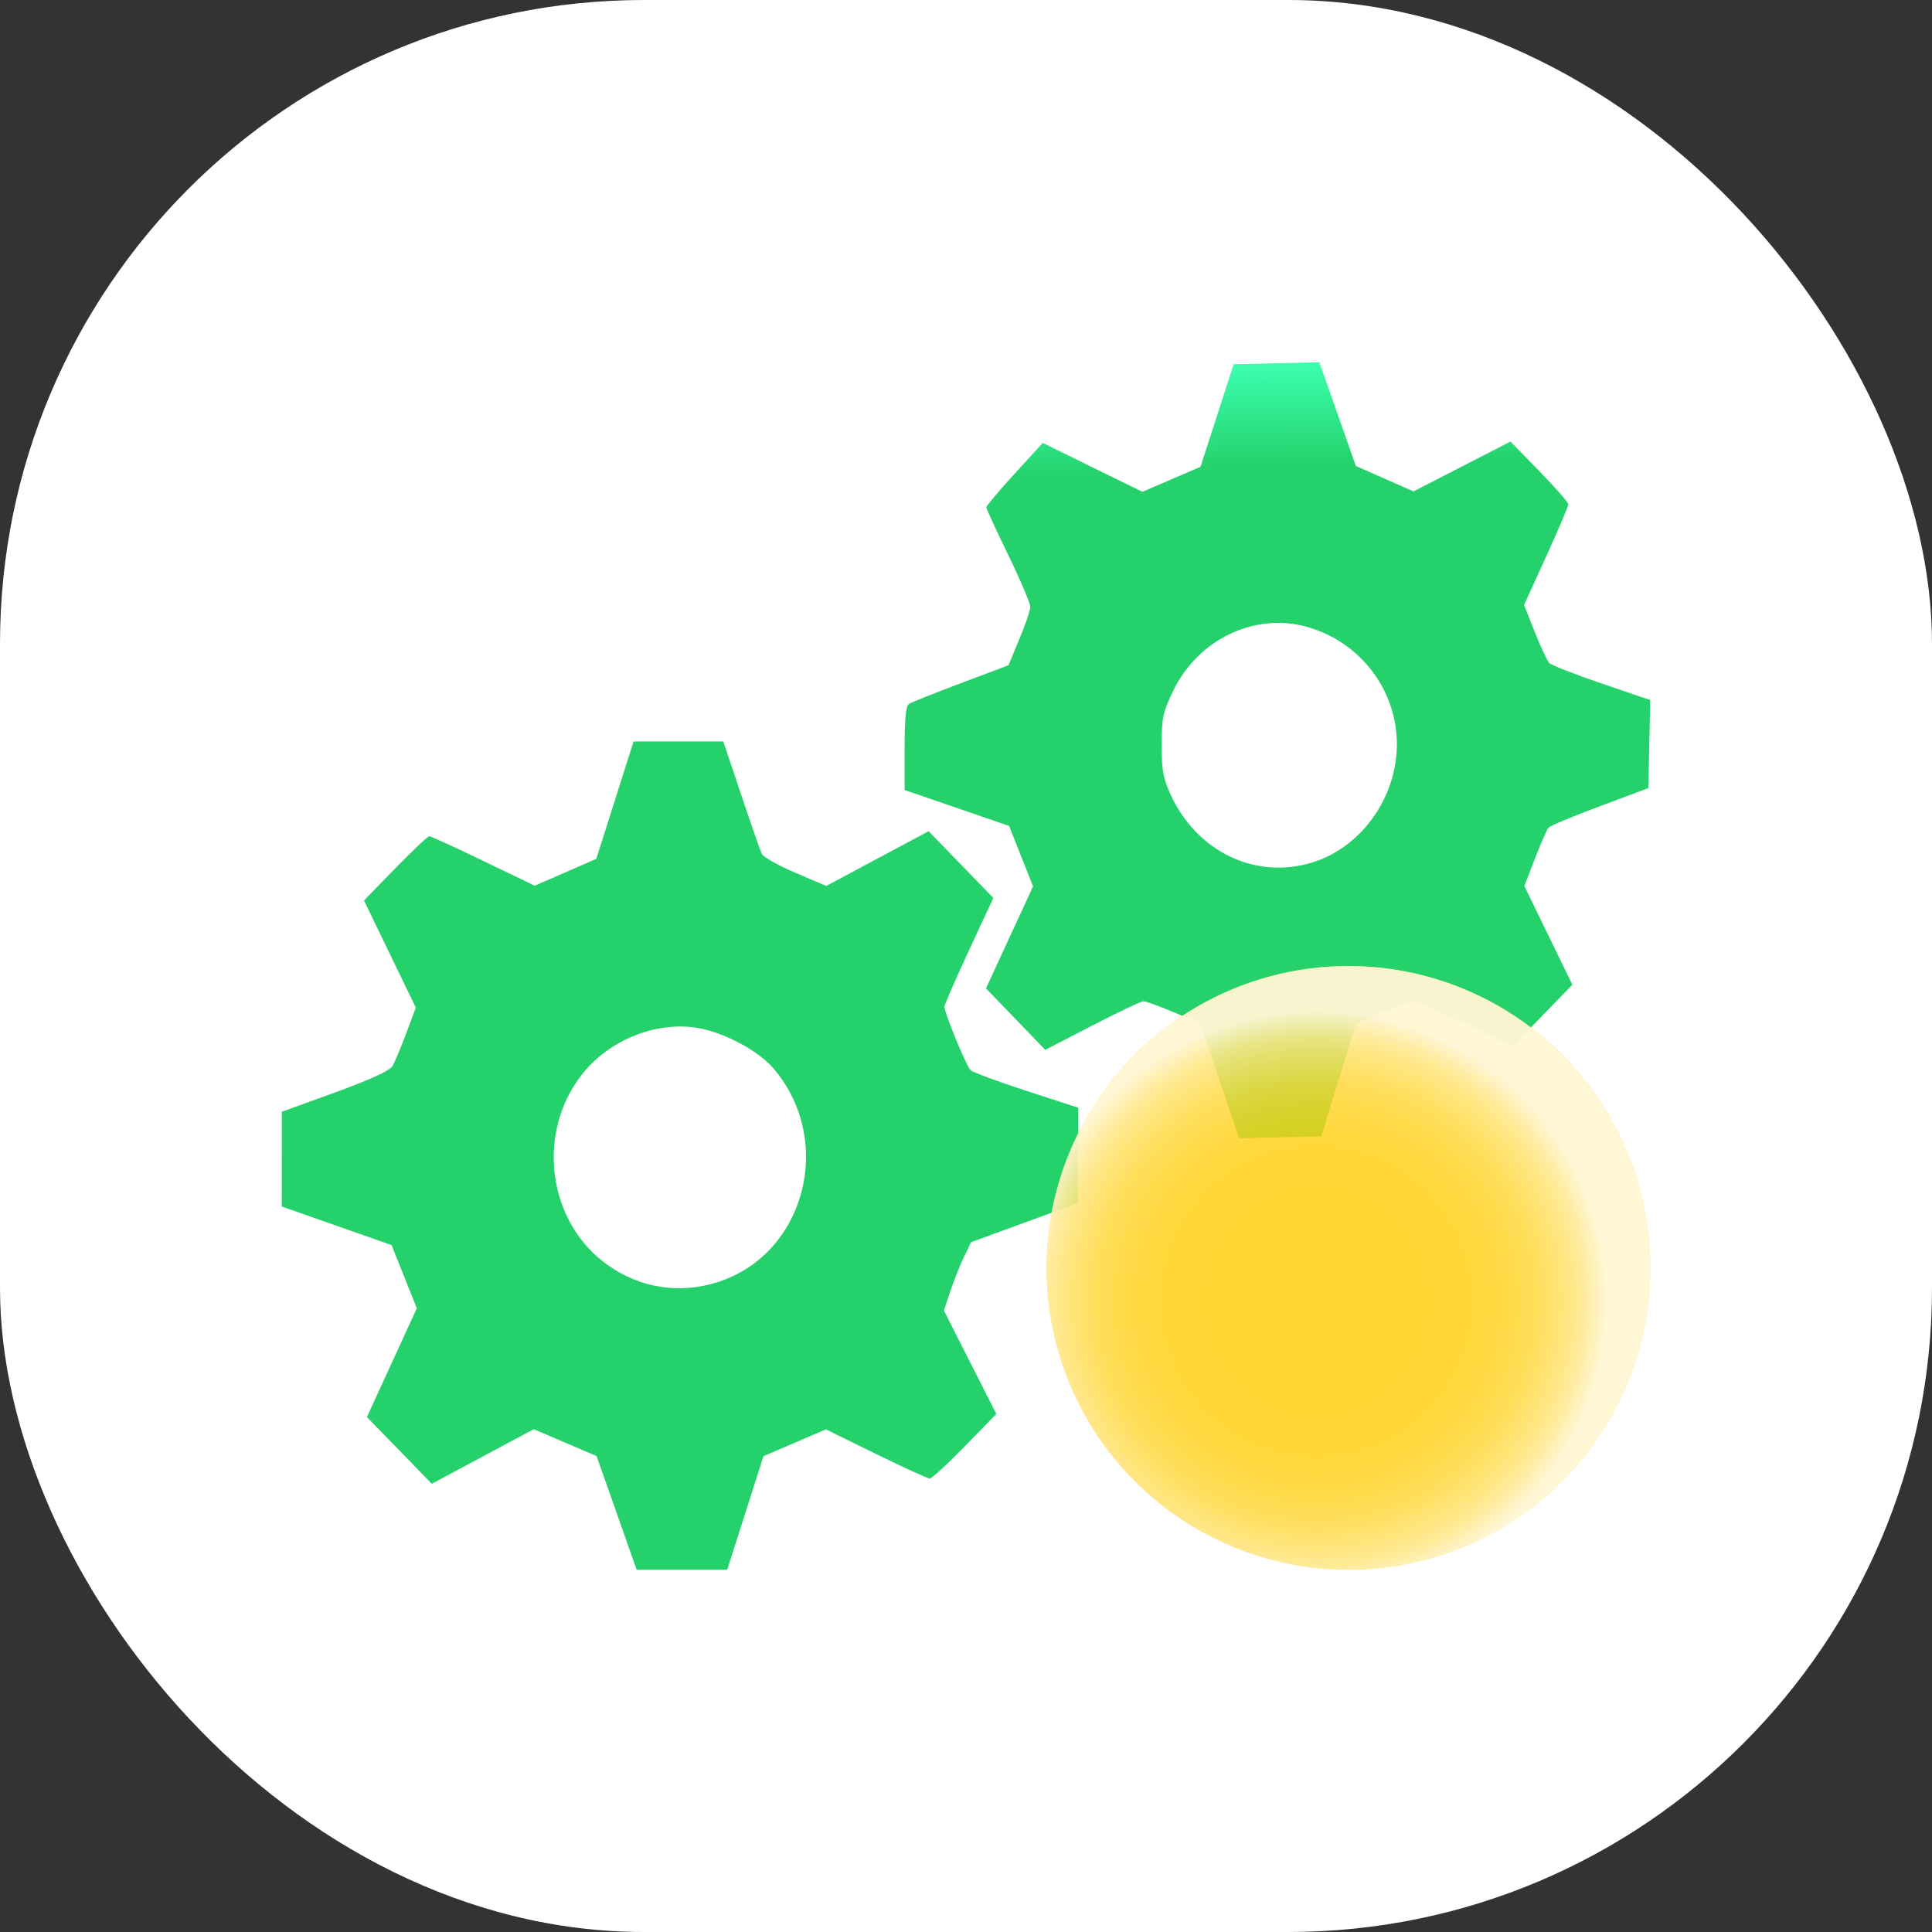
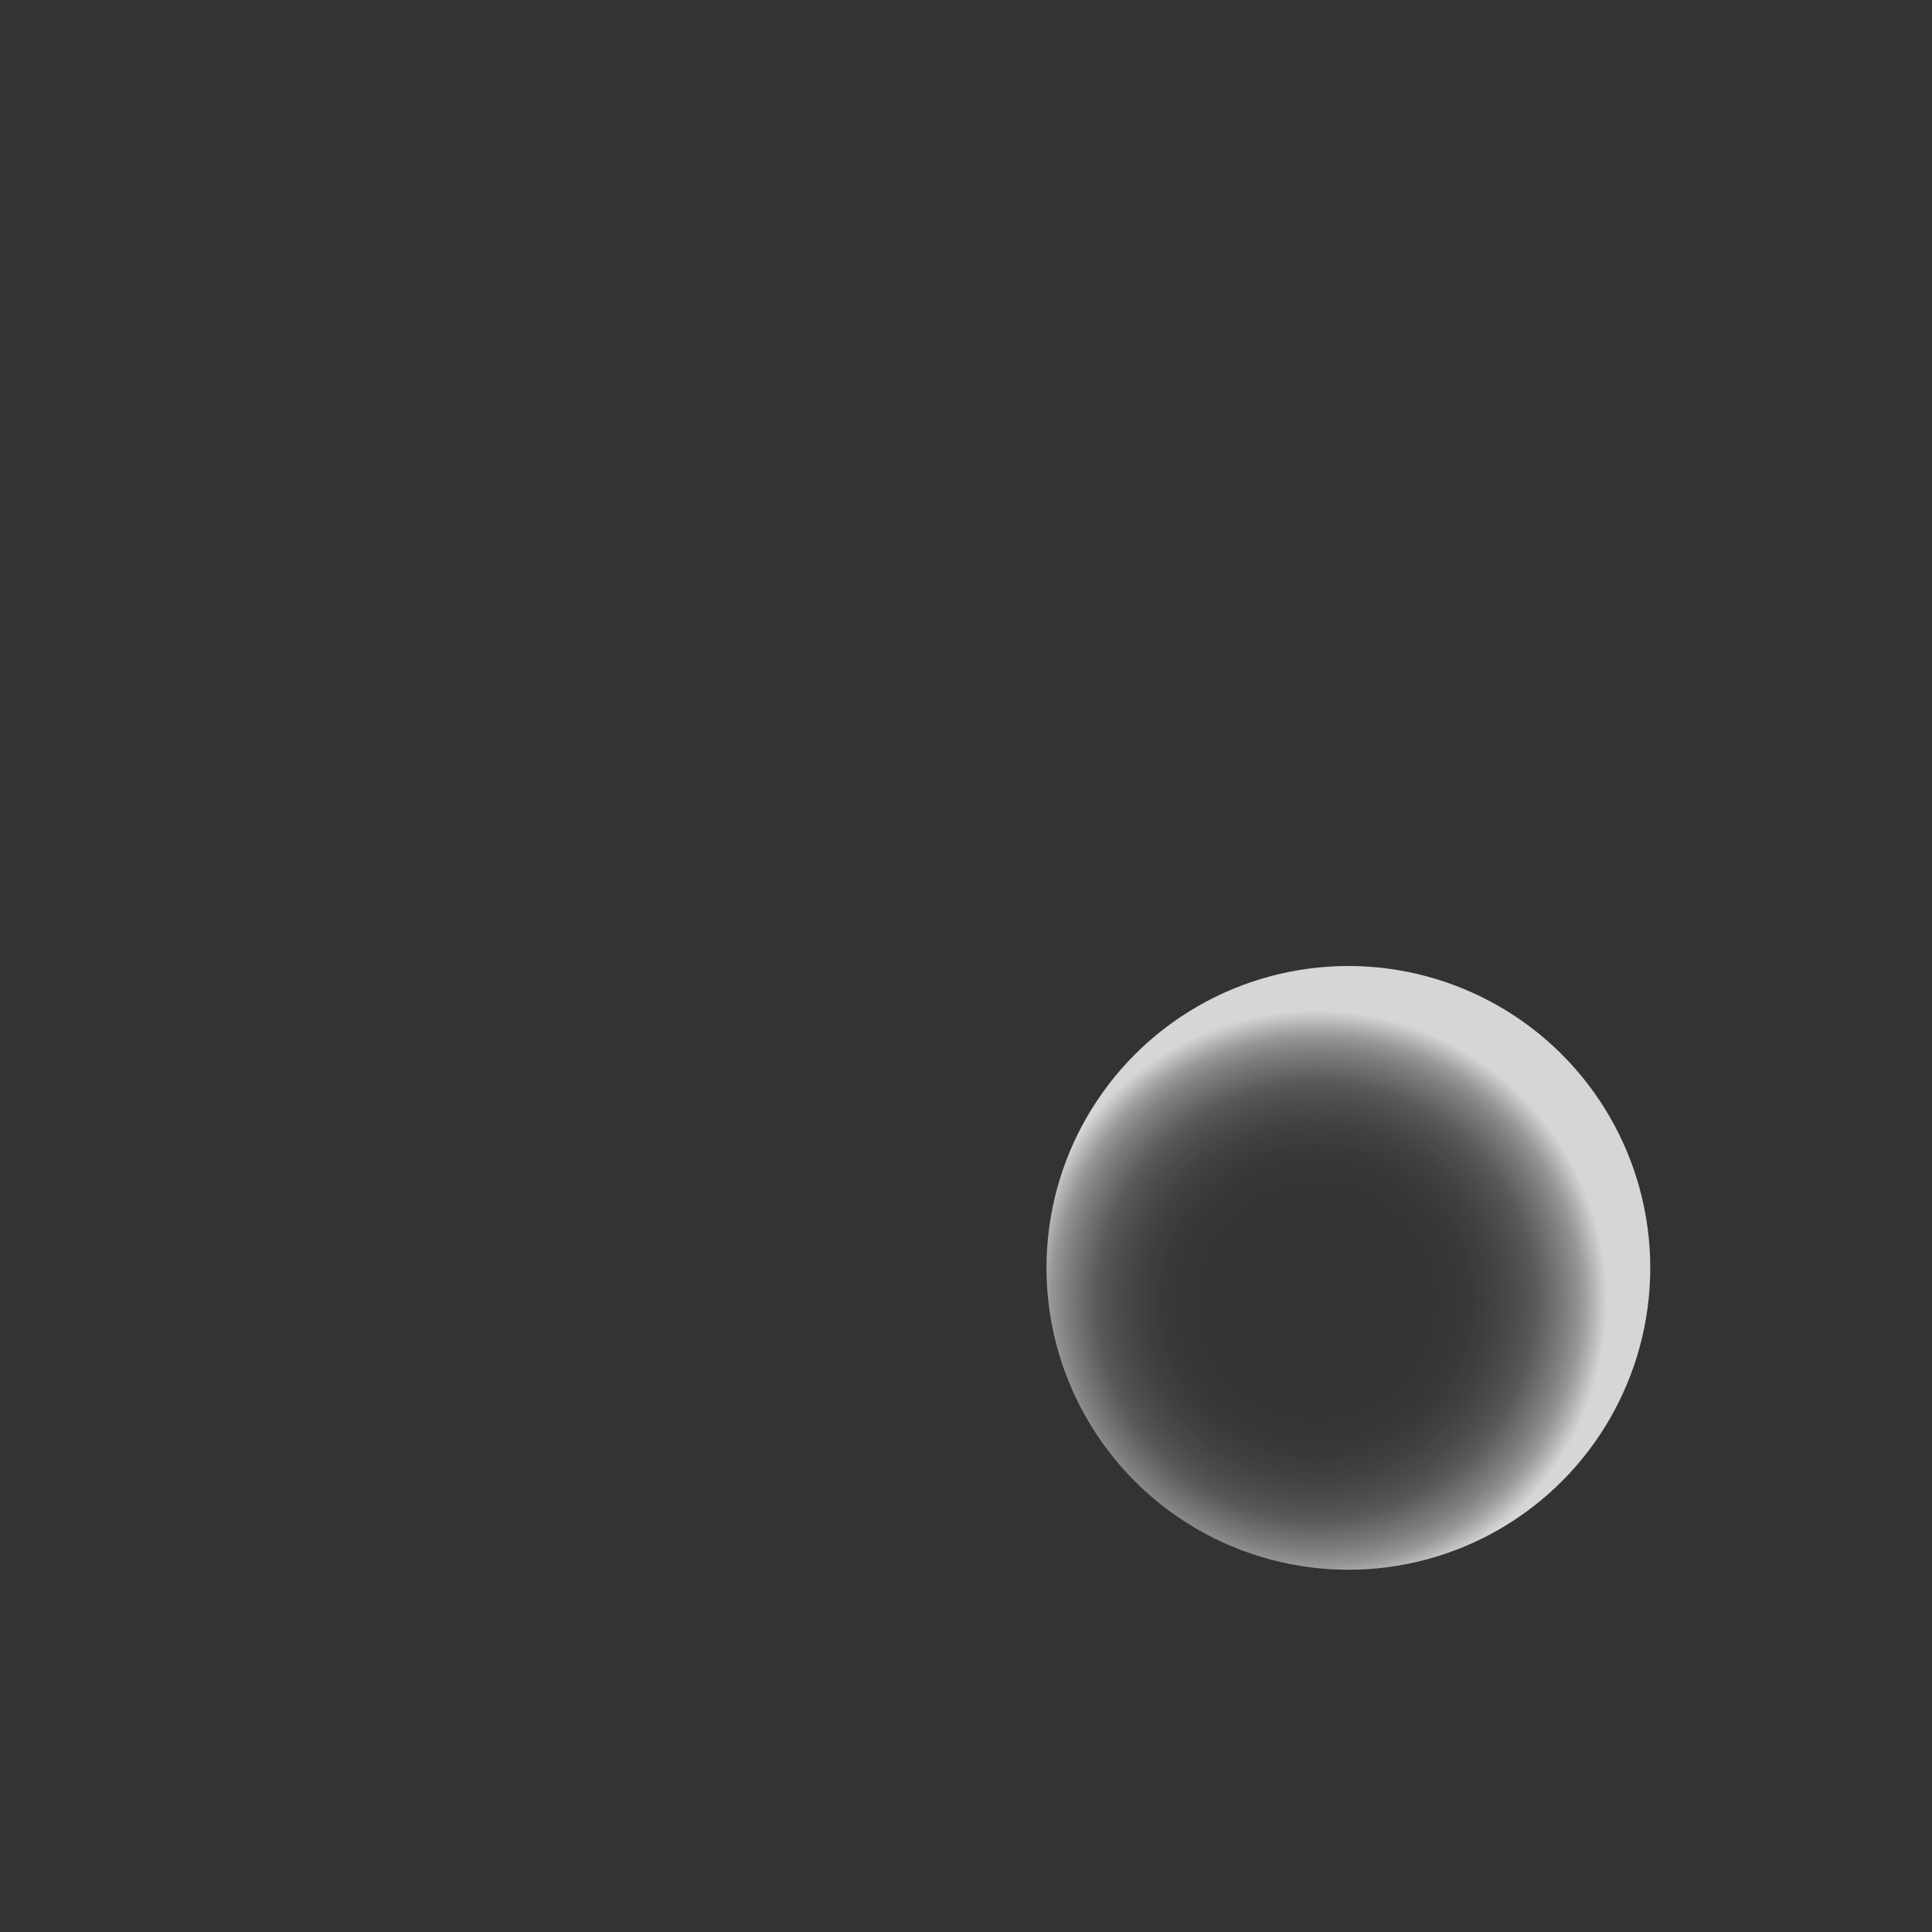
<svg xmlns="http://www.w3.org/2000/svg" width="48" height="48" viewBox="0 0 48 48" fill="none">
  <rect x="0" y="0" width="48" height="48" fill="#333333" stroke="none" />
-   <rect width="48" height="48" rx="16" fill="white" />
  <g clip-path="url(#clip0_843_799)">
-     <path d="M15.32 37.588L14.822 36.176L14.041 35.842L13.26 35.508L11.994 36.186L10.728 36.864L9.922 36.035L9.116 35.207L9.736 33.855L10.355 32.504L10.042 31.719L9.729 30.934L8.365 30.455L7 29.976L7.001 28.799L7.002 27.621L8.323 27.142C9.205 26.821 9.679 26.604 9.749 26.488C9.807 26.392 9.961 26.025 10.092 25.674L10.331 25.034L9.687 23.703L9.043 22.372L9.82 21.574C10.248 21.135 10.628 20.776 10.666 20.776C10.704 20.776 11.309 21.053 12.01 21.391L13.284 22.005L14.05 21.672L14.815 21.338L15.278 19.88L15.74 18.422H16.855H17.97L18.416 19.752C18.661 20.483 18.892 21.144 18.93 21.22C18.968 21.296 19.343 21.505 19.764 21.685L20.528 22.011L21.8 21.331L23.071 20.651L23.875 21.48L24.679 22.309L24.073 23.613C23.739 24.331 23.465 24.96 23.464 25.012C23.461 25.159 24.003 26.477 24.111 26.585C24.165 26.639 24.789 26.871 25.499 27.102L26.788 27.521L26.788 28.704L26.787 29.888L25.456 30.375L24.124 30.863L23.941 31.247C23.84 31.459 23.689 31.841 23.605 32.096L23.451 32.56L24.102 33.845L24.753 35.129L23.972 35.931C23.543 36.372 23.149 36.733 23.099 36.733C23.048 36.733 22.446 36.458 21.762 36.123L20.519 35.512L19.743 35.845L18.968 36.178L18.518 37.589L18.067 39H16.942H15.817L15.32 37.588ZM17.837 31.852C20.005 31.154 20.741 28.348 19.226 26.555C18.816 26.07 17.871 25.589 17.189 25.518C16.172 25.411 15.074 25.891 14.438 26.721C13.311 28.191 13.618 30.38 15.098 31.43C15.91 32.006 16.889 32.157 17.837 31.852ZM30.305 26.854L29.823 25.428L29.167 25.151C28.806 24.999 28.465 24.875 28.409 24.875C28.354 24.875 27.782 25.146 27.139 25.479L25.969 26.083L25.233 25.32L24.496 24.557L25.081 23.29L25.666 22.022L25.368 21.271L25.07 20.52L23.773 20.074L22.475 19.628V18.594C22.475 17.863 22.506 17.54 22.581 17.49C22.639 17.451 23.22 17.219 23.871 16.974L25.055 16.529L25.323 15.884C25.471 15.53 25.595 15.17 25.598 15.086C25.602 15.001 25.357 14.423 25.055 13.801C24.752 13.179 24.505 12.64 24.506 12.603C24.507 12.566 24.822 12.192 25.207 11.77L25.907 11.004L27.144 11.612L28.381 12.219L29.104 11.908L29.826 11.598L30.238 10.323L30.65 9.049L31.713 9.024L32.776 9L32.91 9.373C32.984 9.578 33.188 10.158 33.364 10.662L33.685 11.577L34.401 11.893L35.117 12.209L36.322 11.59L37.527 10.97L38.246 11.708C38.642 12.114 38.965 12.483 38.965 12.529C38.965 12.575 38.718 13.157 38.415 13.822L37.865 15.031L38.131 15.702C38.277 16.071 38.439 16.417 38.491 16.472C38.543 16.526 39.128 16.755 39.792 16.981L41 17.392L40.976 18.486L40.953 19.58L39.747 20.031C39.084 20.278 38.51 20.518 38.471 20.563C38.432 20.608 38.282 20.953 38.136 21.328L37.872 22.012L38.468 23.239L39.065 24.466L38.317 25.236L37.57 26.006L36.412 25.44C35.776 25.129 35.186 24.877 35.102 24.881C35.017 24.884 34.664 25.012 34.317 25.166L33.685 25.445L33.256 26.838L32.826 28.232L31.806 28.256L30.786 28.28L30.305 26.854ZM32.6 21.429C33.573 21.131 34.359 20.268 34.618 19.213C35.004 17.636 34.076 16.044 32.502 15.583C31.187 15.198 29.762 15.875 29.138 17.181C28.89 17.703 28.86 17.843 28.86 18.508C28.86 19.126 28.897 19.332 29.08 19.734C29.728 21.159 31.188 21.862 32.6 21.429Z" fill="url(#paint0_angular_843_799)" />
-     <circle cx="33.5" cy="31.5" r="7.5" fill="#FFCC00" fill-opacity="0.8" />
    <g style="mix-blend-mode:soft-light">
      <circle cx="33.5" cy="31.5" r="7.5" fill="url(#paint1_radial_843_799)" fill-opacity="0.8" />
    </g>
  </g>
  <defs>
    <radialGradient id="paint0_angular_843_799" cx="0" cy="0" r="1" gradientUnits="userSpaceOnUse" gradientTransform="translate(38.167 36.778) rotate(-90) scale(27.778 70.833)">
      <stop offset="0.908" stop-color="#24D16A" />
      <stop offset="1" stop-color="#3CFFB0" />
    </radialGradient>
    <radialGradient id="paint1_radial_843_799" cx="0" cy="0" r="1" gradientUnits="userSpaceOnUse" gradientTransform="translate(32.703 32.325) scale(7.24)">
      <stop stop-color="white" stop-opacity="0" />
      <stop offset="0.37" stop-color="white" stop-opacity="0" />
      <stop offset="0.51" stop-color="white" stop-opacity="0.03" />
      <stop offset="0.6" stop-color="white" stop-opacity="0.08" />
      <stop offset="0.68" stop-color="white" stop-opacity="0.15" />
      <stop offset="0.75" stop-color="white" stop-opacity="0.23" />
      <stop offset="0.8" stop-color="white" stop-opacity="0.34" />
      <stop offset="0.86" stop-color="white" stop-opacity="0.47" />
      <stop offset="0.91" stop-color="white" stop-opacity="0.61" />
      <stop offset="0.95" stop-color="white" stop-opacity="0.78" />
      <stop offset="0.99" stop-color="white" stop-opacity="0.96" />
      <stop offset="1" stop-color="white" />
    </radialGradient>
    <clipPath id="clip0_843_799">
      <rect width="34" height="30" fill="white" transform="translate(7 9)" />
    </clipPath>
  </defs>
</svg>